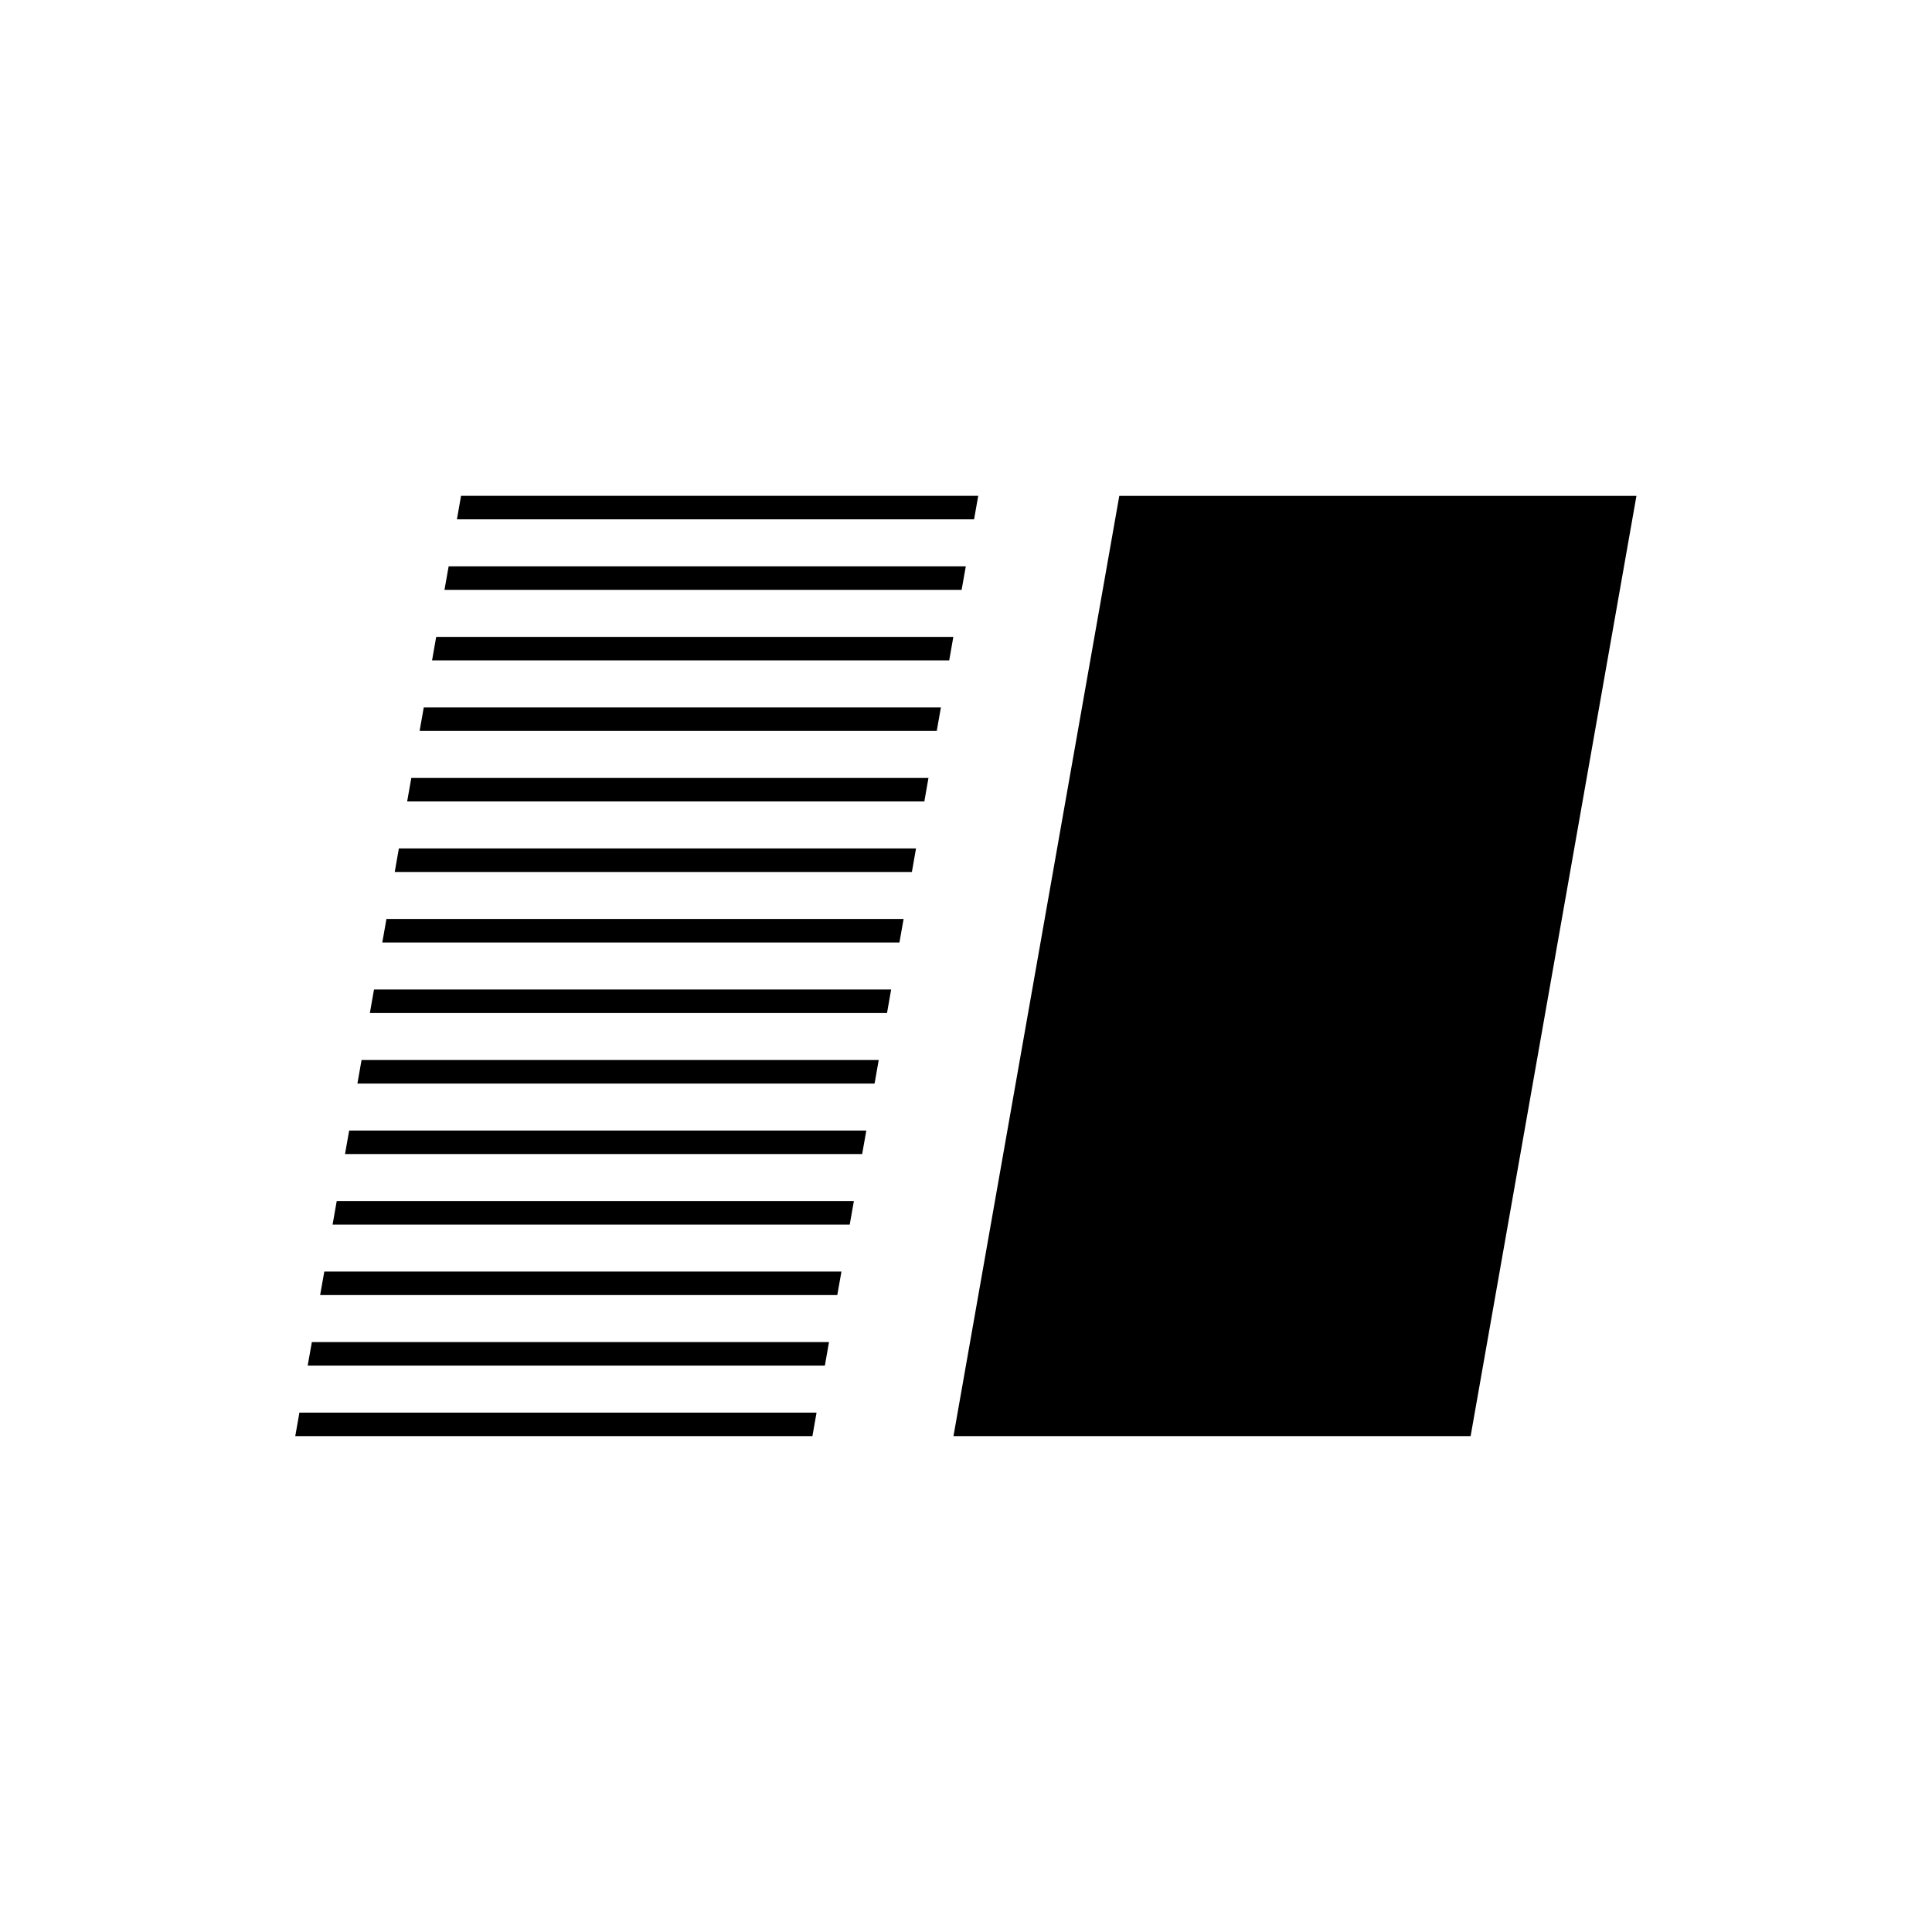
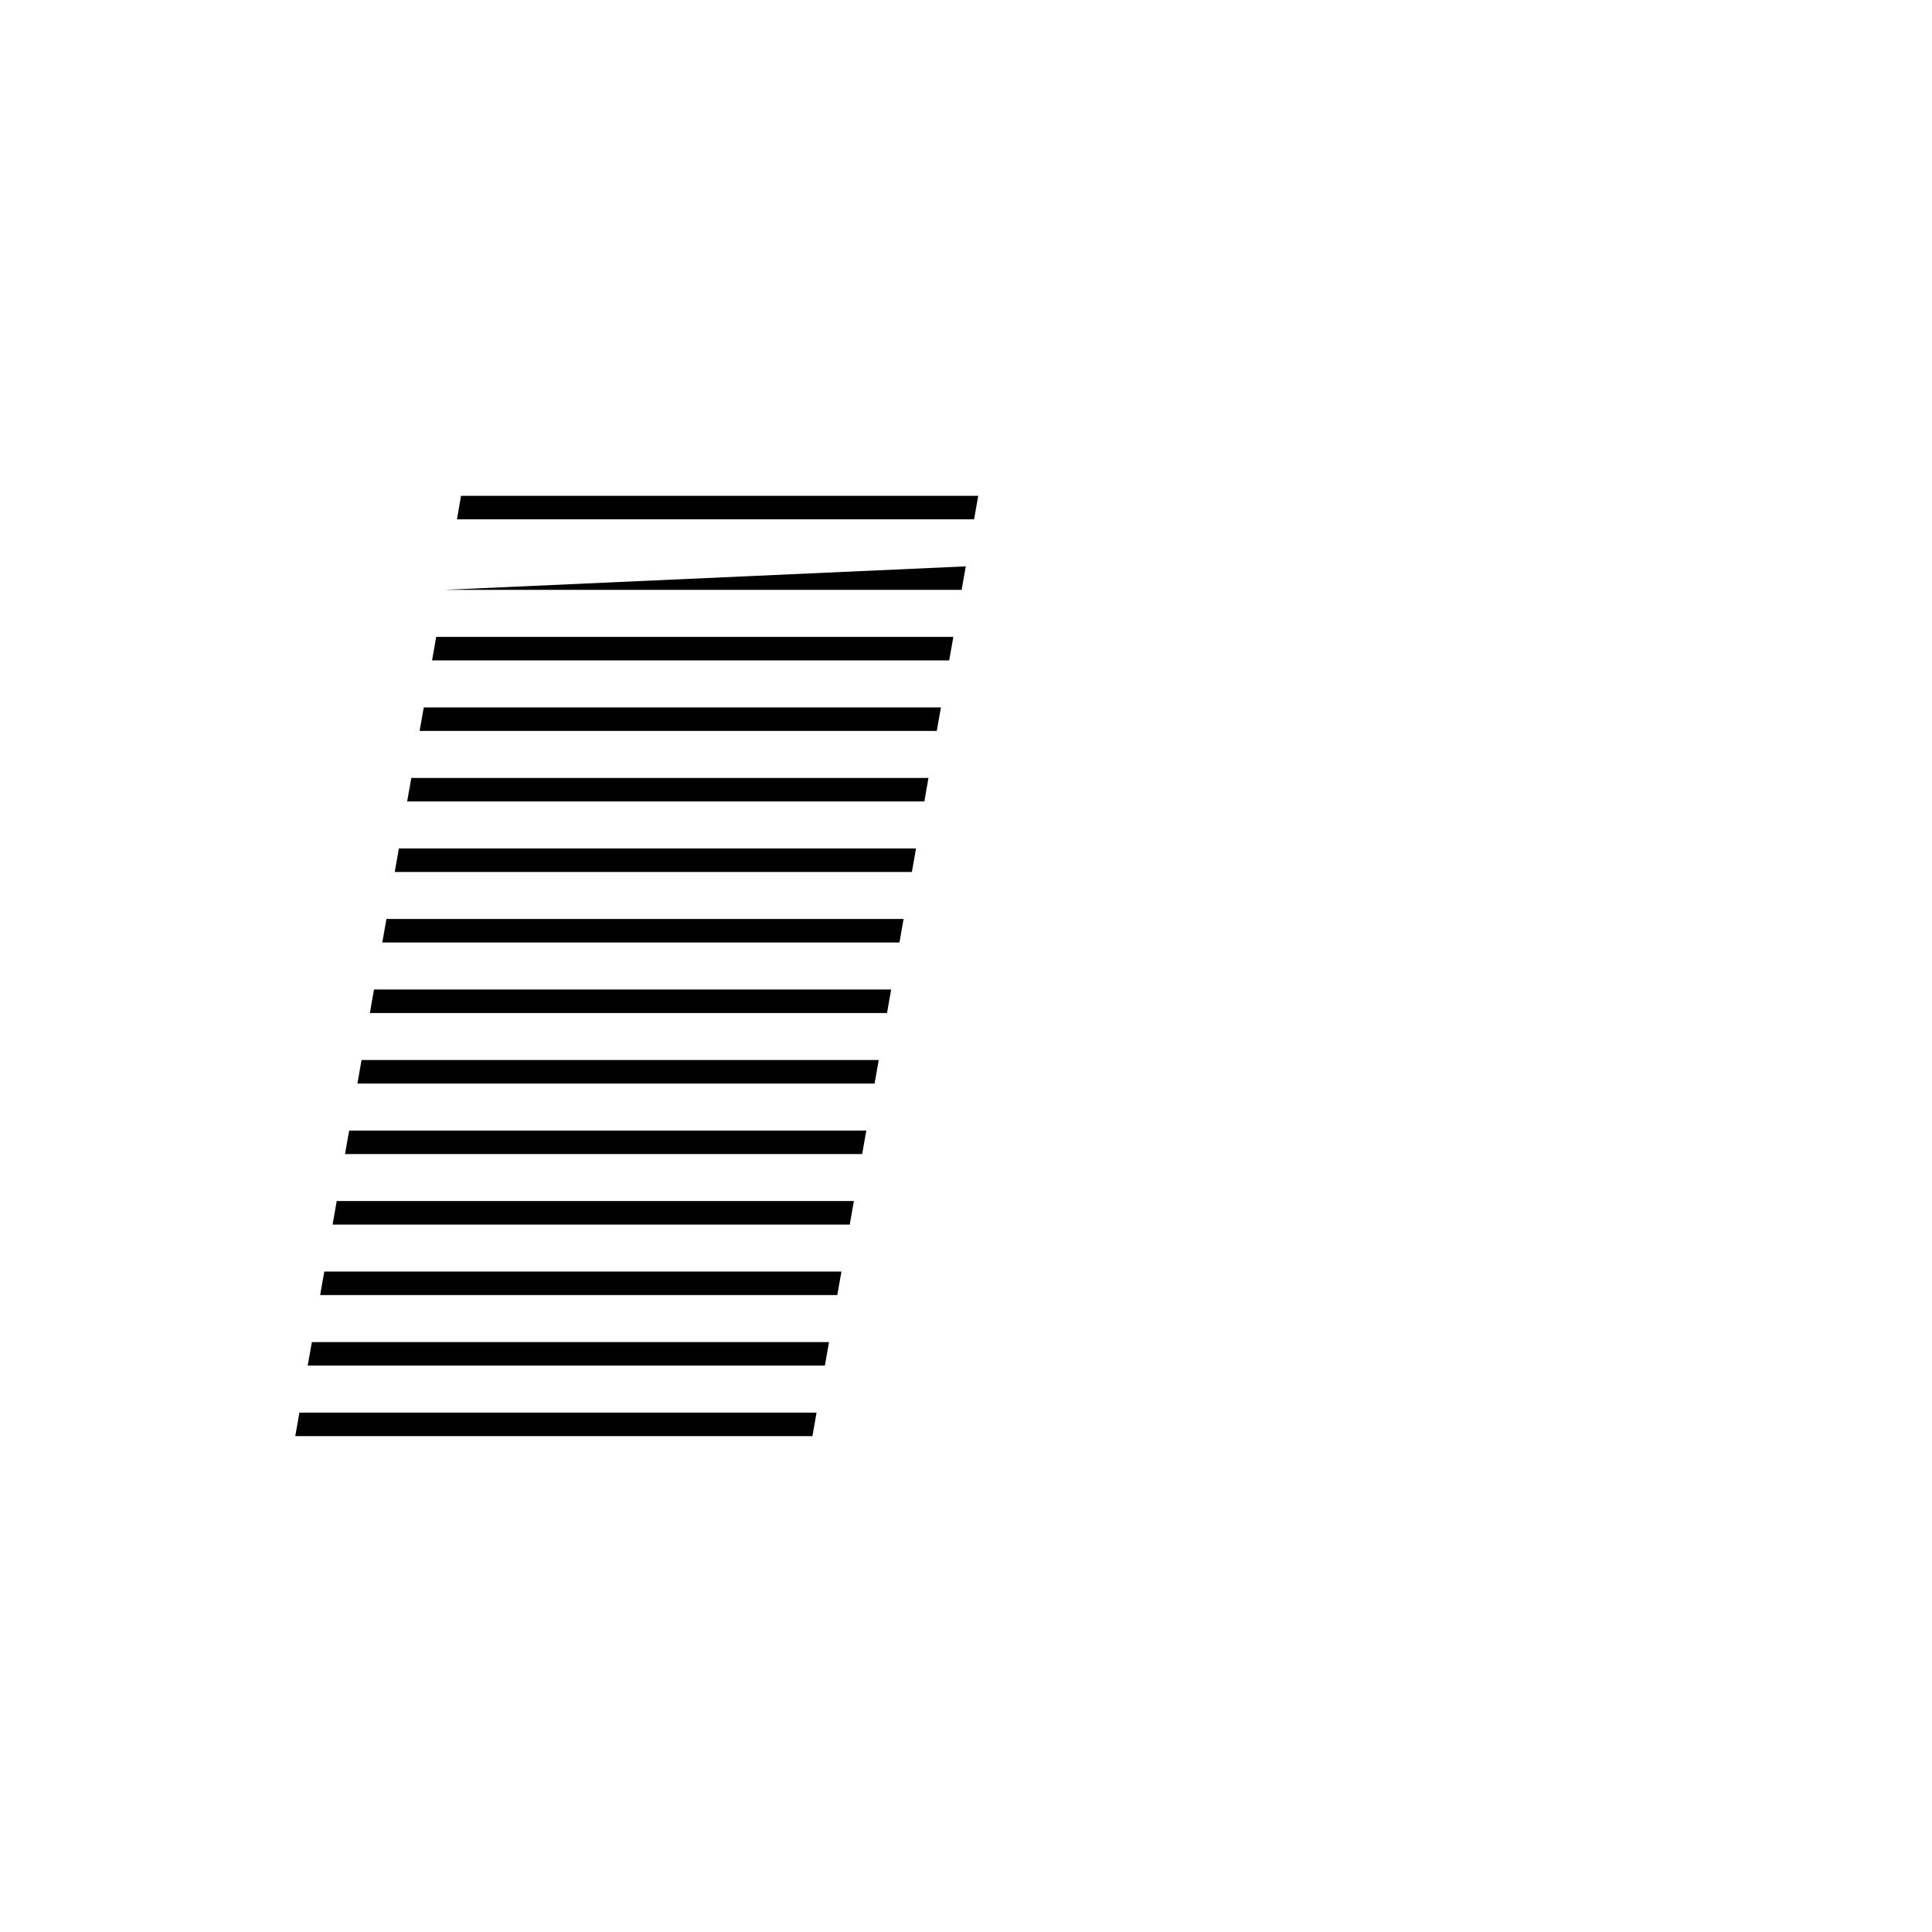
<svg xmlns="http://www.w3.org/2000/svg" fill="#000000" width="800px" height="800px" version="1.1" viewBox="144 144 512 512">
  <g>
    <path d="m228.84 487.21h137.05l1.102-6.227h-137.05z" />
    <path d="m225.54 505.9h137.06l1.094-6.227h-137.05z" />
    <path d="m222.25 524.59h137.05l1.094-6.227h-137.05z" />
    <path d="m238.72 431.15h137.05l1.102-6.234h-137.06z" />
    <path d="m235.43 449.84h137.05l1.102-6.227h-137.05z" />
    <path d="m232.14 468.52h137.05l1.094-6.227h-137.05z" />
    <path d="m248.61 375.08h137.05l1.094-6.234h-137.05z" />
    <path d="m245.31 393.77h137.05l1.105-6.238h-137.05z" />
    <path d="m242.02 412.46h137.05l1.094-6.234h-137.05z" />
    <path d="m258.5 319.01h137.05l1.094-6.227h-137.05z" />
    <path d="m255.2 337.7h137.05l1.102-6.227h-137.05z" />
    <path d="m251.9 356.39h137.06l1.094-6.227h-137.05z" />
-     <path d="m261.79 300.32h137.05l1.105-6.227h-137.05z" />
+     <path d="m261.79 300.32h137.05l1.105-6.227z" />
    <path d="m265.09 281.63h137.05l1.102-6.227h-137.06z" />
-     <path d="m396.68 524.59h137.05l43.945-249.18h-137.05z" />
  </g>
</svg>